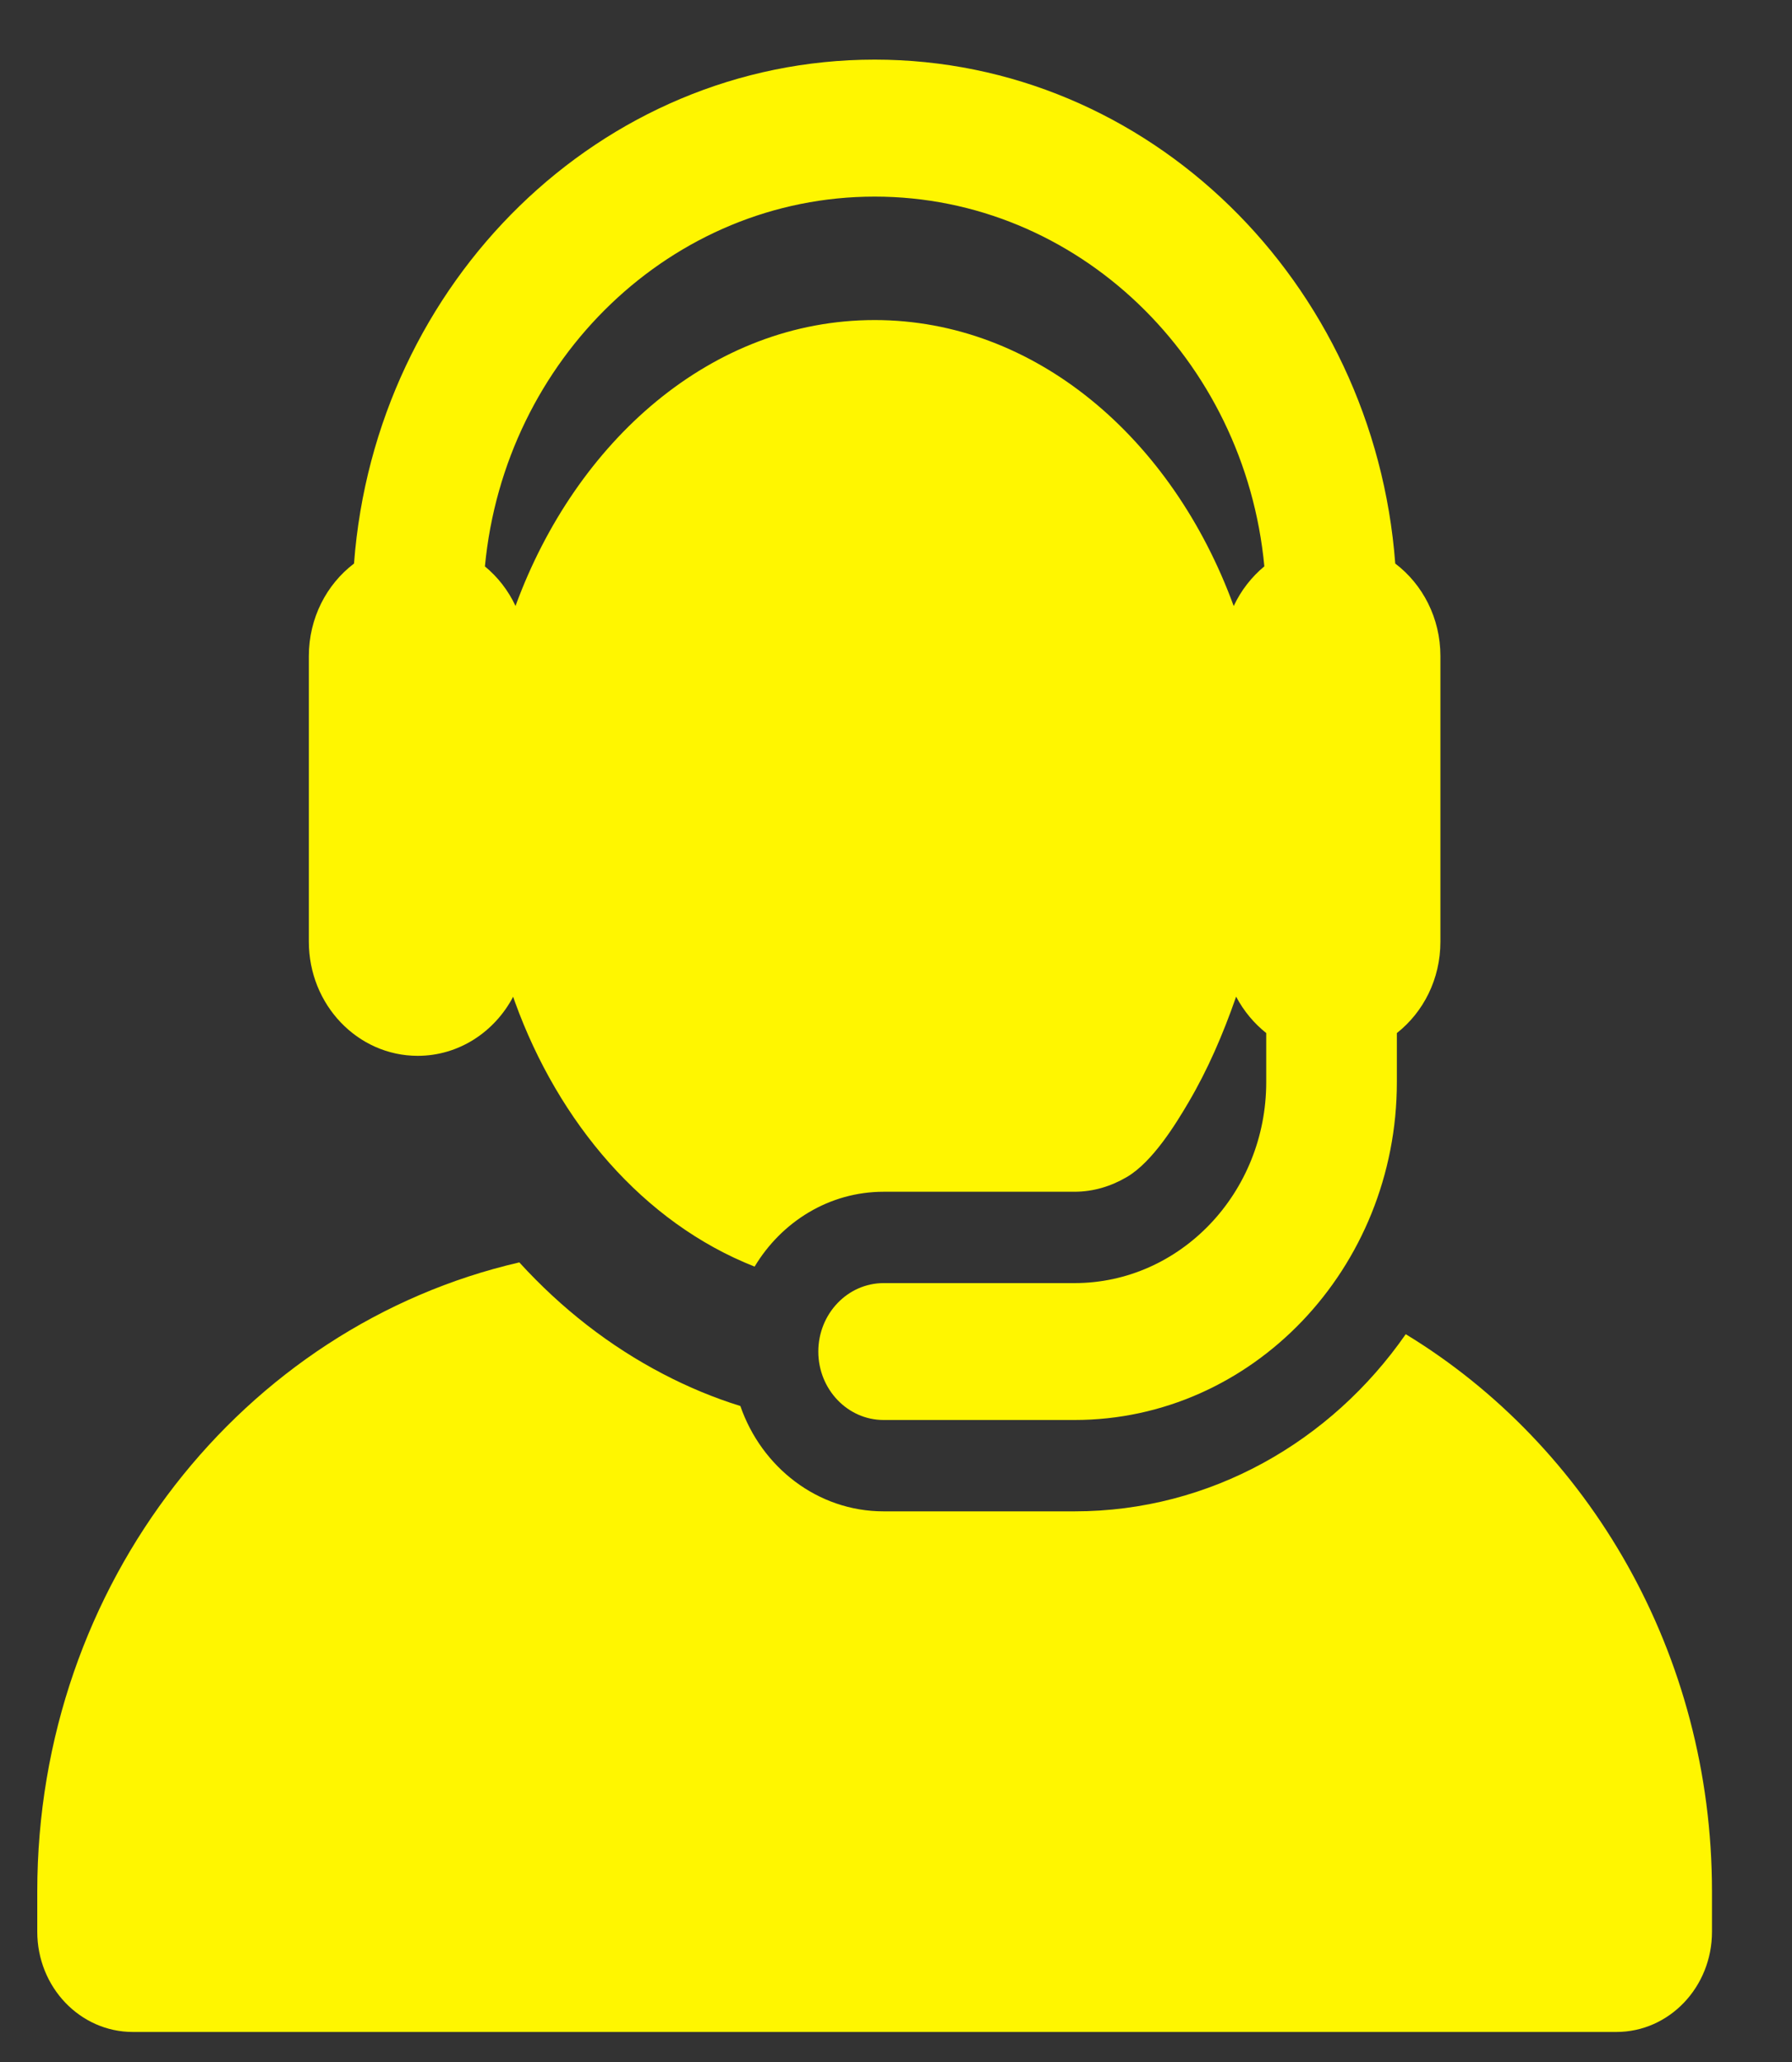
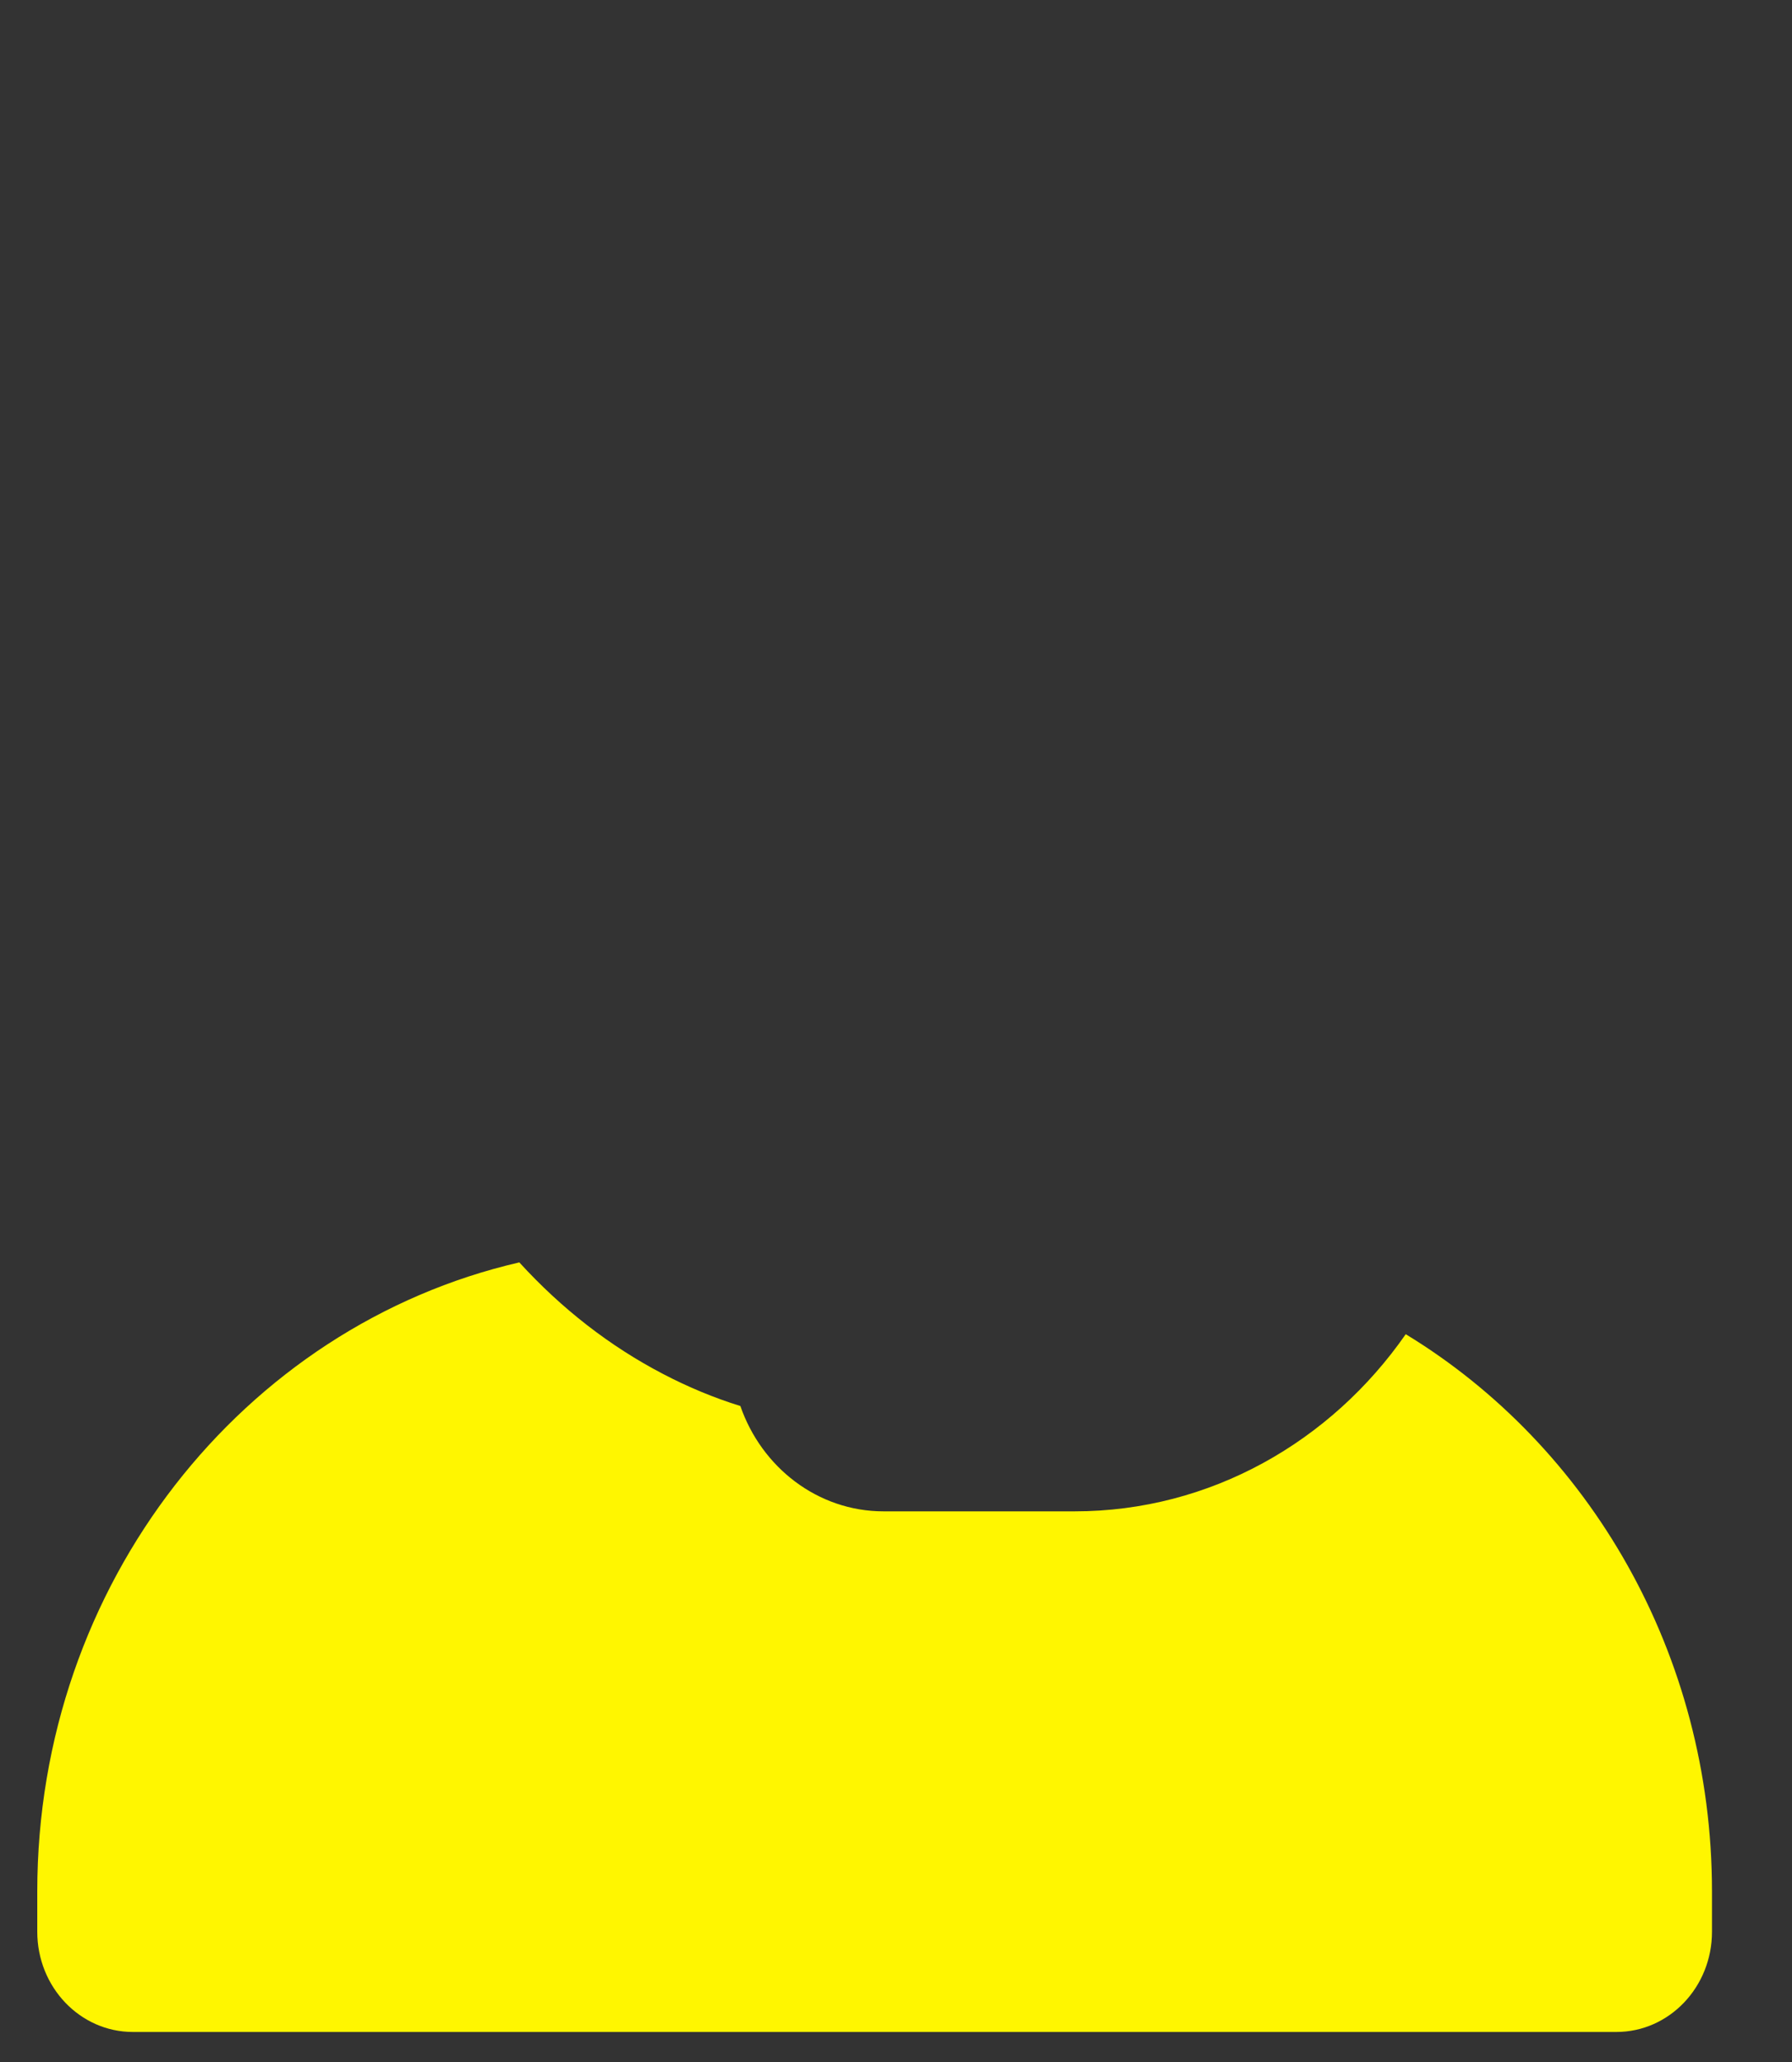
<svg xmlns="http://www.w3.org/2000/svg" width="20" height="23" viewBox="0 0 20 23" fill="none">
  <rect x="0" y="0" width="20" height="23" fill="#333333" stroke="none" />
  <path d="M15.689 14.882C14.857 16.078 13.51 16.858 11.992 16.858H9.862C9.127 16.858 8.5 16.368 8.263 15.683C7.97 15.592 7.683 15.473 7.403 15.327C6.809 15.018 6.27 14.6 5.796 14.081C2.719 14.79 0.416 17.662 0.416 21.098V21.547C0.416 22.165 0.894 22.665 1.483 22.665H18.04C18.629 22.665 19.107 22.165 19.107 21.547V21.098C19.107 18.444 17.733 16.125 15.689 14.882Z" fill="#FFF600" />
-   <path d="M4.662 11.777C5.12 11.777 5.52 11.511 5.727 11.118C5.732 11.133 5.737 11.149 5.743 11.164C5.745 11.169 5.746 11.174 5.748 11.178C6.233 12.516 7.177 13.638 8.422 14.128C8.723 13.627 9.255 13.293 9.862 13.293H11.992C12.205 13.293 12.402 13.231 12.576 13.129C12.867 12.959 13.129 12.526 13.264 12.297C13.48 11.93 13.648 11.541 13.796 11.117C13.88 11.276 13.995 11.414 14.132 11.523V12.07C14.132 13.306 13.172 14.312 11.992 14.312H9.862C9.46 14.312 9.133 14.654 9.133 15.076C9.133 15.497 9.46 15.839 9.862 15.839H11.992C13.976 15.839 15.59 14.148 15.59 12.07V11.523C15.886 11.29 16.076 10.921 16.076 10.504V8.201V7.318C16.076 6.893 15.877 6.517 15.572 6.286C15.335 3.145 12.82 0.665 9.762 0.665C6.704 0.665 4.188 3.145 3.951 6.286C3.646 6.517 3.447 6.893 3.447 7.318V10.504C3.447 11.209 3.993 11.777 4.662 11.777ZM9.762 2.193C12.025 2.193 13.893 4.005 14.111 6.317C13.968 6.436 13.85 6.586 13.769 6.76C13.081 4.879 11.546 3.57 9.762 3.57C7.939 3.57 6.428 4.924 5.756 6.752C5.756 6.755 5.755 6.757 5.754 6.76C5.673 6.587 5.556 6.436 5.412 6.318C5.631 4.005 7.498 2.193 9.762 2.193Z" fill="#FFF600" />
</svg>